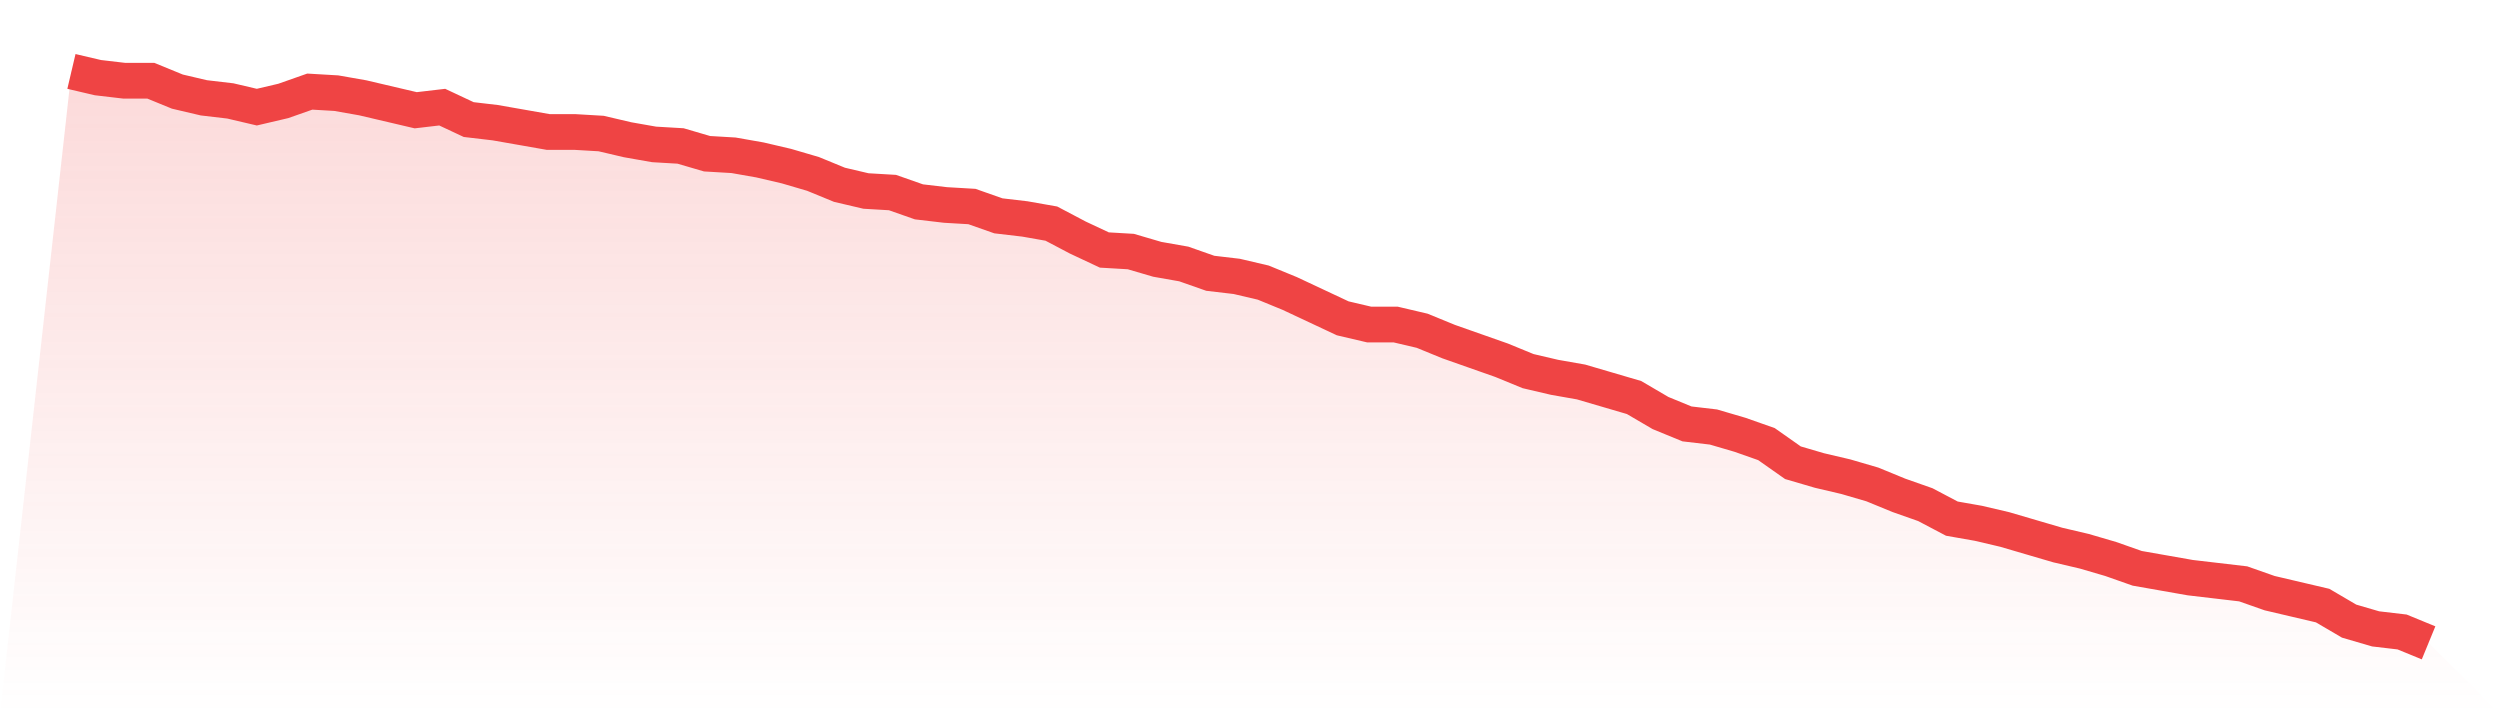
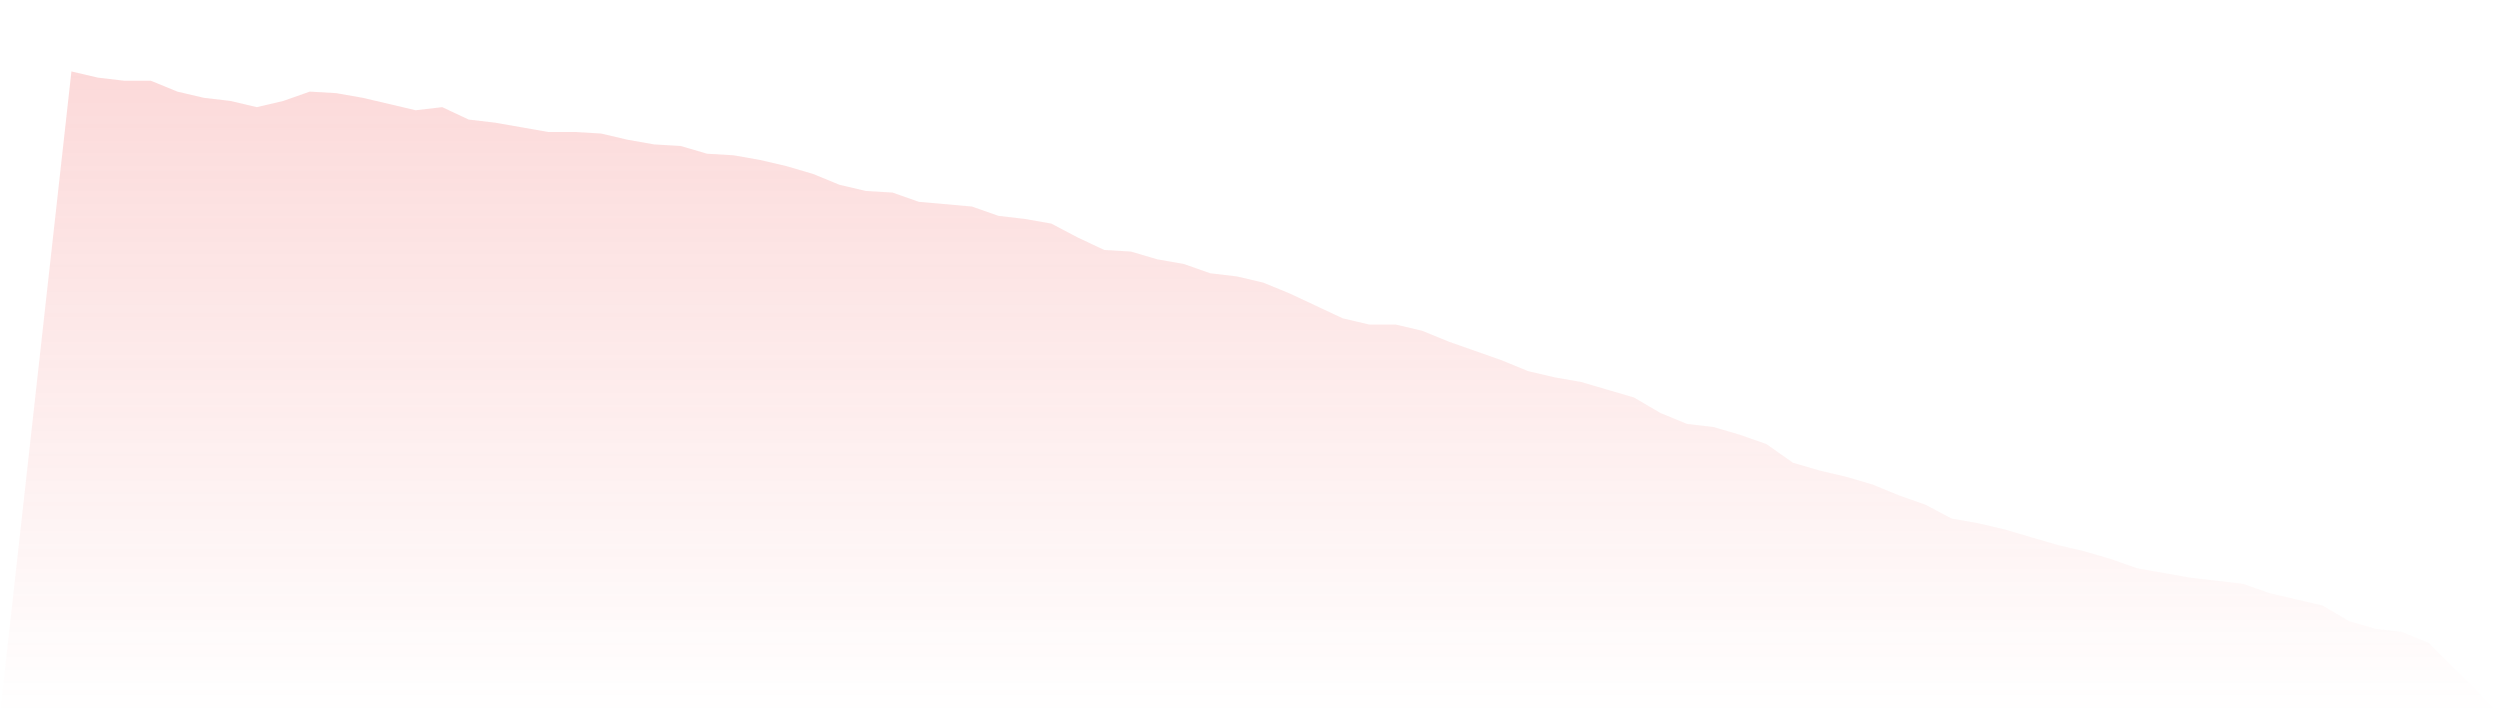
<svg xmlns="http://www.w3.org/2000/svg" viewBox="0 0 140 40">
  <defs>
    <linearGradient id="gradient" x1="0" x2="0" y1="0" y2="1">
      <stop offset="0%" stop-color="#ef4444" stop-opacity="0.2" />
      <stop offset="100%" stop-color="#ef4444" stop-opacity="0" />
    </linearGradient>
  </defs>
-   <path d="M4,4 L4,4 L5.483,4.348 L6.966,4.522 L8.449,4.522 L9.933,5.13 L11.416,5.478 L12.899,5.652 L14.382,6 L15.865,5.652 L17.348,5.13 L18.831,5.217 L20.315,5.478 L21.798,5.826 L23.281,6.174 L24.764,6 L26.247,6.696 L27.73,6.87 L29.213,7.13 L30.697,7.391 L32.18,7.391 L33.663,7.478 L35.146,7.826 L36.629,8.087 L38.112,8.174 L39.596,8.609 L41.079,8.696 L42.562,8.957 L44.045,9.304 L45.528,9.739 L47.011,10.348 L48.494,10.696 L49.978,10.783 L51.461,11.304 L52.944,11.478 L54.427,11.565 L55.91,12.087 L57.393,12.261 L58.876,12.522 L60.36,13.304 L61.843,14 L63.326,14.087 L64.809,14.522 L66.292,14.783 L67.775,15.304 L69.258,15.478 L70.742,15.826 L72.225,16.435 L73.708,17.13 L75.191,17.826 L76.674,18.174 L78.157,18.174 L79.64,18.522 L81.124,19.13 L82.607,19.652 L84.09,20.174 L85.573,20.783 L87.056,21.13 L88.539,21.391 L90.022,21.826 L91.506,22.261 L92.989,23.13 L94.472,23.739 L95.955,23.913 L97.438,24.348 L98.921,24.87 L100.404,25.913 L101.888,26.348 L103.371,26.696 L104.854,27.13 L106.337,27.739 L107.82,28.261 L109.303,29.043 L110.787,29.304 L112.27,29.652 L113.753,30.087 L115.236,30.522 L116.719,30.87 L118.202,31.304 L119.685,31.826 L121.169,32.087 L122.652,32.348 L124.135,32.522 L125.618,32.696 L127.101,33.217 L128.584,33.565 L130.067,33.913 L131.551,34.783 L133.034,35.217 L134.517,35.391 L136,36 L140,40 L0,40 z" fill="url(#gradient)" />
-   <path d="M4,4 L4,4 L5.483,4.348 L6.966,4.522 L8.449,4.522 L9.933,5.13 L11.416,5.478 L12.899,5.652 L14.382,6 L15.865,5.652 L17.348,5.13 L18.831,5.217 L20.315,5.478 L21.798,5.826 L23.281,6.174 L24.764,6 L26.247,6.696 L27.73,6.87 L29.213,7.13 L30.697,7.391 L32.18,7.391 L33.663,7.478 L35.146,7.826 L36.629,8.087 L38.112,8.174 L39.596,8.609 L41.079,8.696 L42.562,8.957 L44.045,9.304 L45.528,9.739 L47.011,10.348 L48.494,10.696 L49.978,10.783 L51.461,11.304 L52.944,11.478 L54.427,11.565 L55.91,12.087 L57.393,12.261 L58.876,12.522 L60.36,13.304 L61.843,14 L63.326,14.087 L64.809,14.522 L66.292,14.783 L67.775,15.304 L69.258,15.478 L70.742,15.826 L72.225,16.435 L73.708,17.13 L75.191,17.826 L76.674,18.174 L78.157,18.174 L79.64,18.522 L81.124,19.13 L82.607,19.652 L84.09,20.174 L85.573,20.783 L87.056,21.13 L88.539,21.391 L90.022,21.826 L91.506,22.261 L92.989,23.13 L94.472,23.739 L95.955,23.913 L97.438,24.348 L98.921,24.87 L100.404,25.913 L101.888,26.348 L103.371,26.696 L104.854,27.13 L106.337,27.739 L107.82,28.261 L109.303,29.043 L110.787,29.304 L112.27,29.652 L113.753,30.087 L115.236,30.522 L116.719,30.87 L118.202,31.304 L119.685,31.826 L121.169,32.087 L122.652,32.348 L124.135,32.522 L125.618,32.696 L127.101,33.217 L128.584,33.565 L130.067,33.913 L131.551,34.783 L133.034,35.217 L134.517,35.391 L136,36" fill="none" stroke="#ef4444" stroke-width="2" />
+   <path d="M4,4 L4,4 L5.483,4.348 L6.966,4.522 L8.449,4.522 L9.933,5.13 L11.416,5.478 L12.899,5.652 L14.382,6 L15.865,5.652 L17.348,5.13 L18.831,5.217 L20.315,5.478 L21.798,5.826 L23.281,6.174 L24.764,6 L26.247,6.696 L27.73,6.87 L29.213,7.13 L30.697,7.391 L32.18,7.391 L33.663,7.478 L35.146,7.826 L36.629,8.087 L38.112,8.174 L39.596,8.609 L41.079,8.696 L42.562,8.957 L44.045,9.304 L45.528,9.739 L47.011,10.348 L48.494,10.696 L49.978,10.783 L51.461,11.304 L54.427,11.565 L55.91,12.087 L57.393,12.261 L58.876,12.522 L60.36,13.304 L61.843,14 L63.326,14.087 L64.809,14.522 L66.292,14.783 L67.775,15.304 L69.258,15.478 L70.742,15.826 L72.225,16.435 L73.708,17.13 L75.191,17.826 L76.674,18.174 L78.157,18.174 L79.64,18.522 L81.124,19.13 L82.607,19.652 L84.09,20.174 L85.573,20.783 L87.056,21.13 L88.539,21.391 L90.022,21.826 L91.506,22.261 L92.989,23.13 L94.472,23.739 L95.955,23.913 L97.438,24.348 L98.921,24.87 L100.404,25.913 L101.888,26.348 L103.371,26.696 L104.854,27.13 L106.337,27.739 L107.82,28.261 L109.303,29.043 L110.787,29.304 L112.27,29.652 L113.753,30.087 L115.236,30.522 L116.719,30.87 L118.202,31.304 L119.685,31.826 L121.169,32.087 L122.652,32.348 L124.135,32.522 L125.618,32.696 L127.101,33.217 L128.584,33.565 L130.067,33.913 L131.551,34.783 L133.034,35.217 L134.517,35.391 L136,36 L140,40 L0,40 z" fill="url(#gradient)" />
</svg>